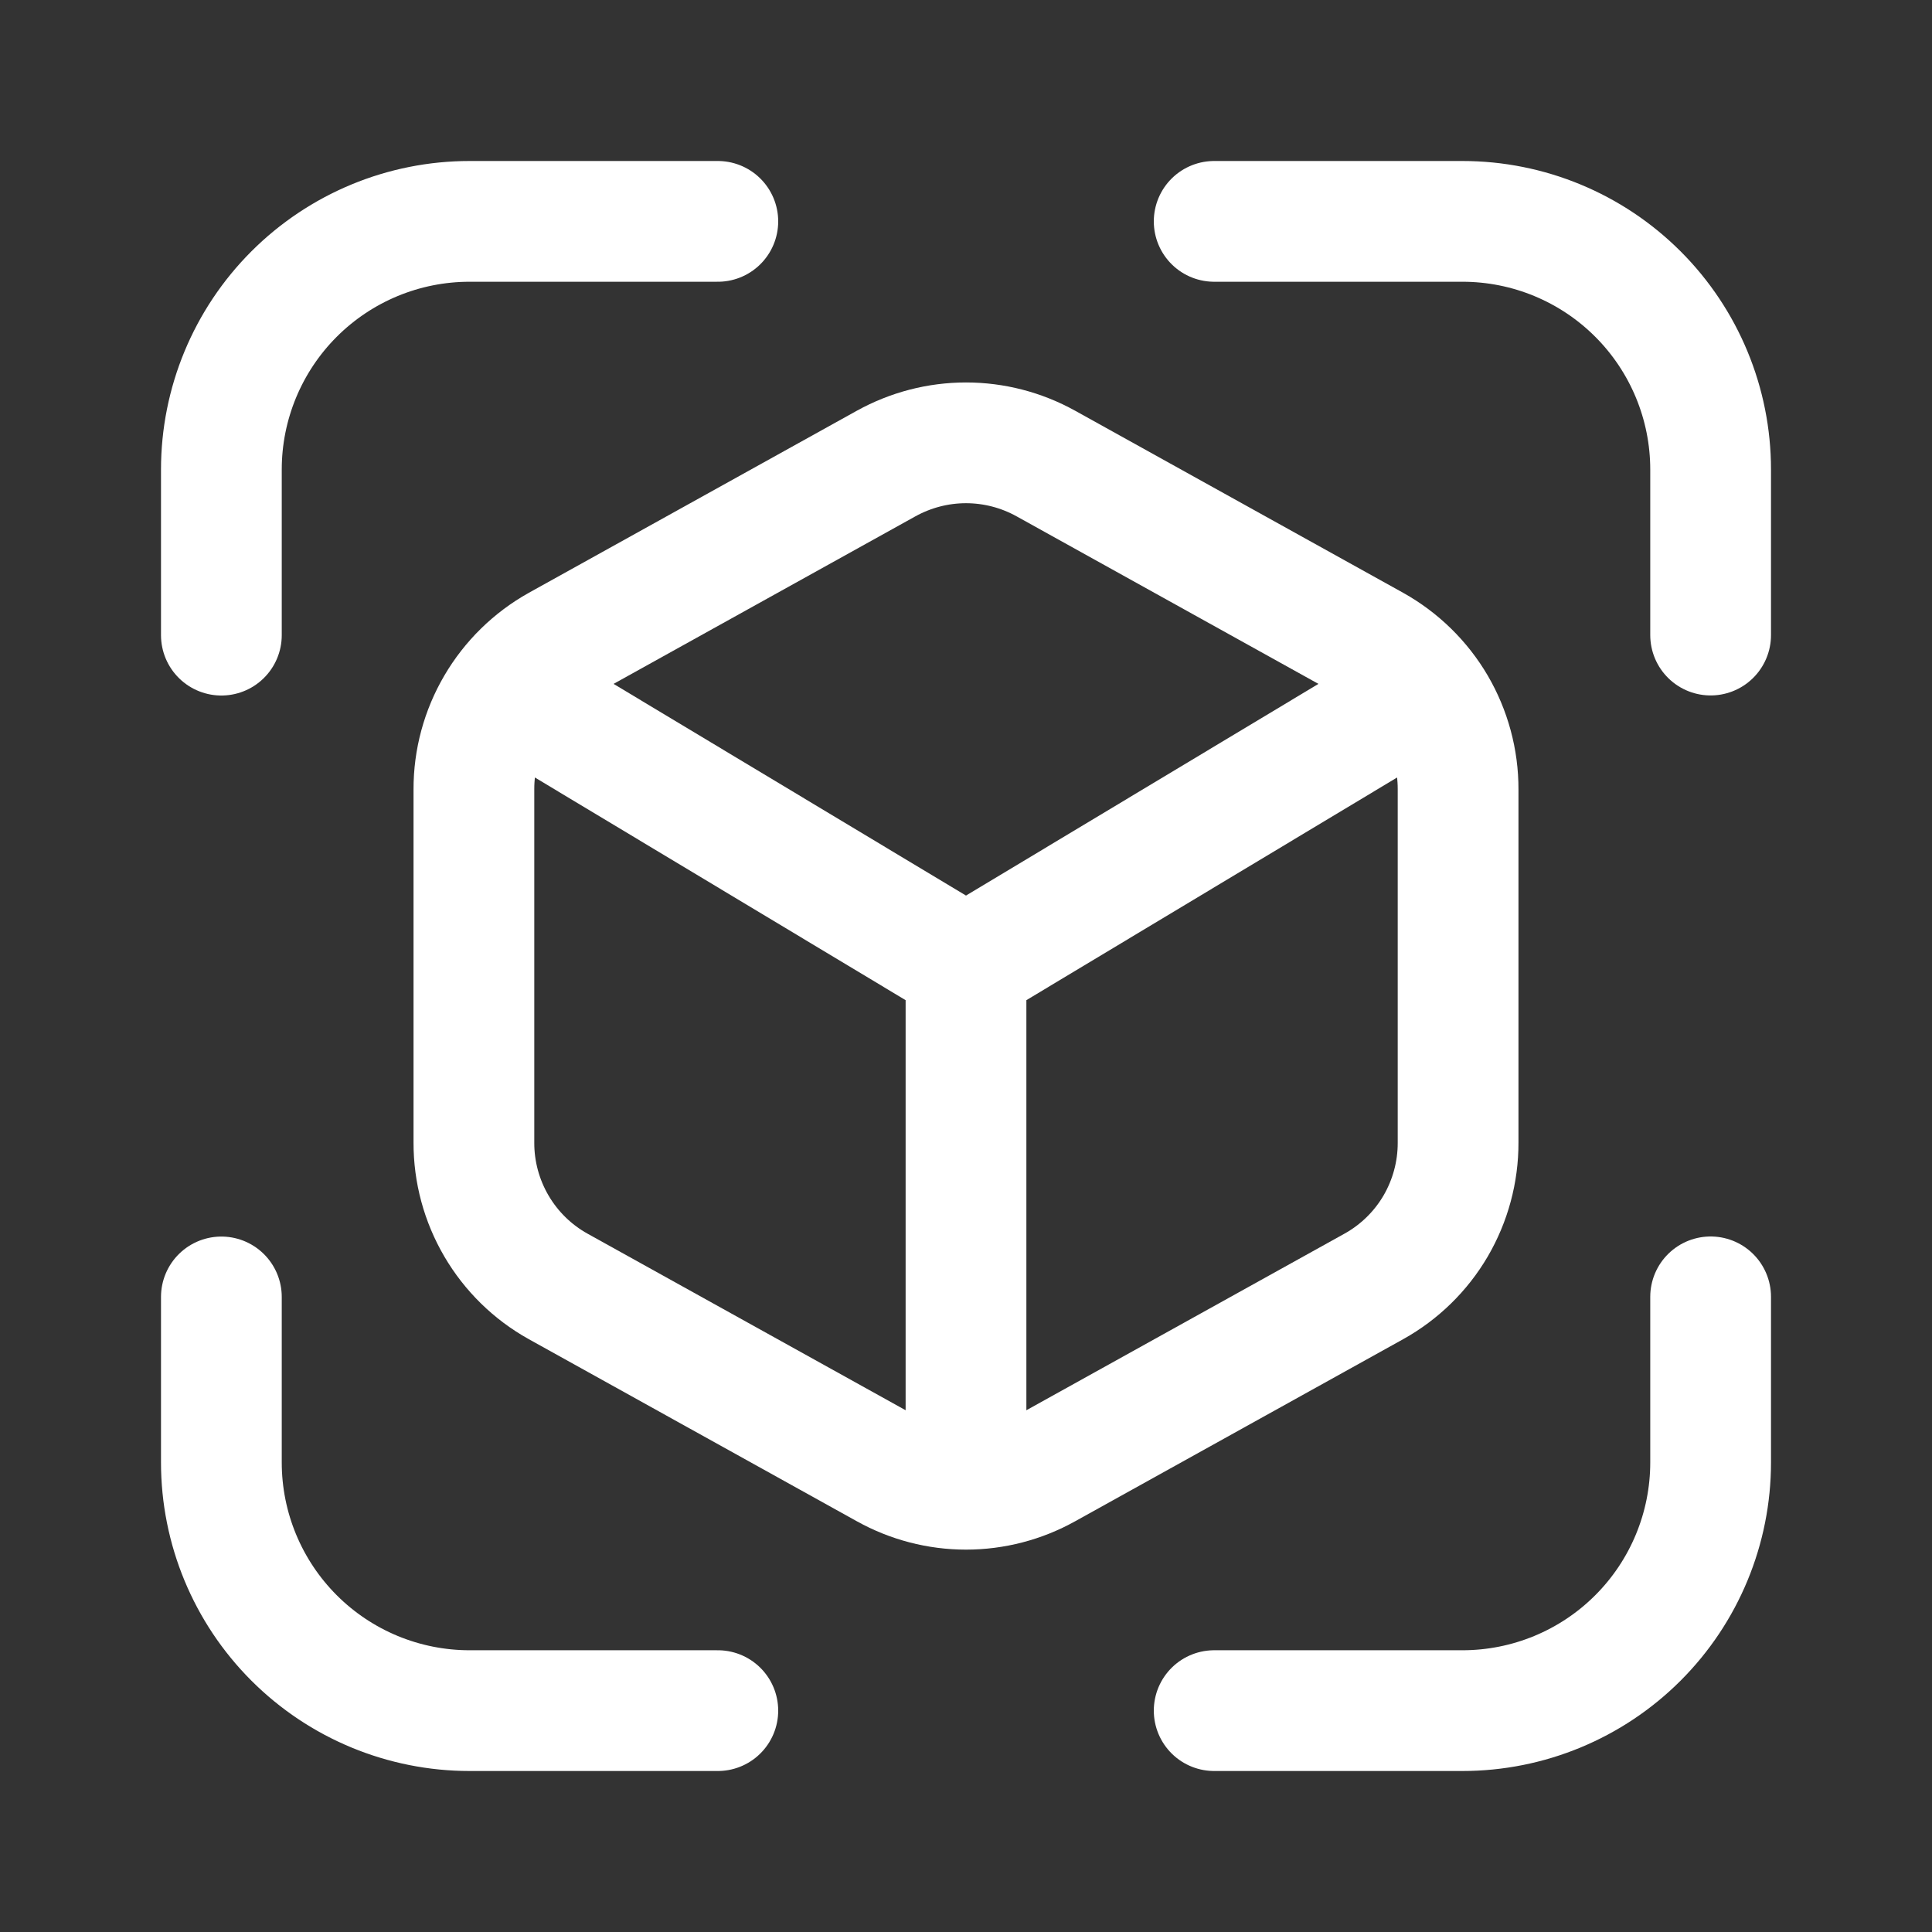
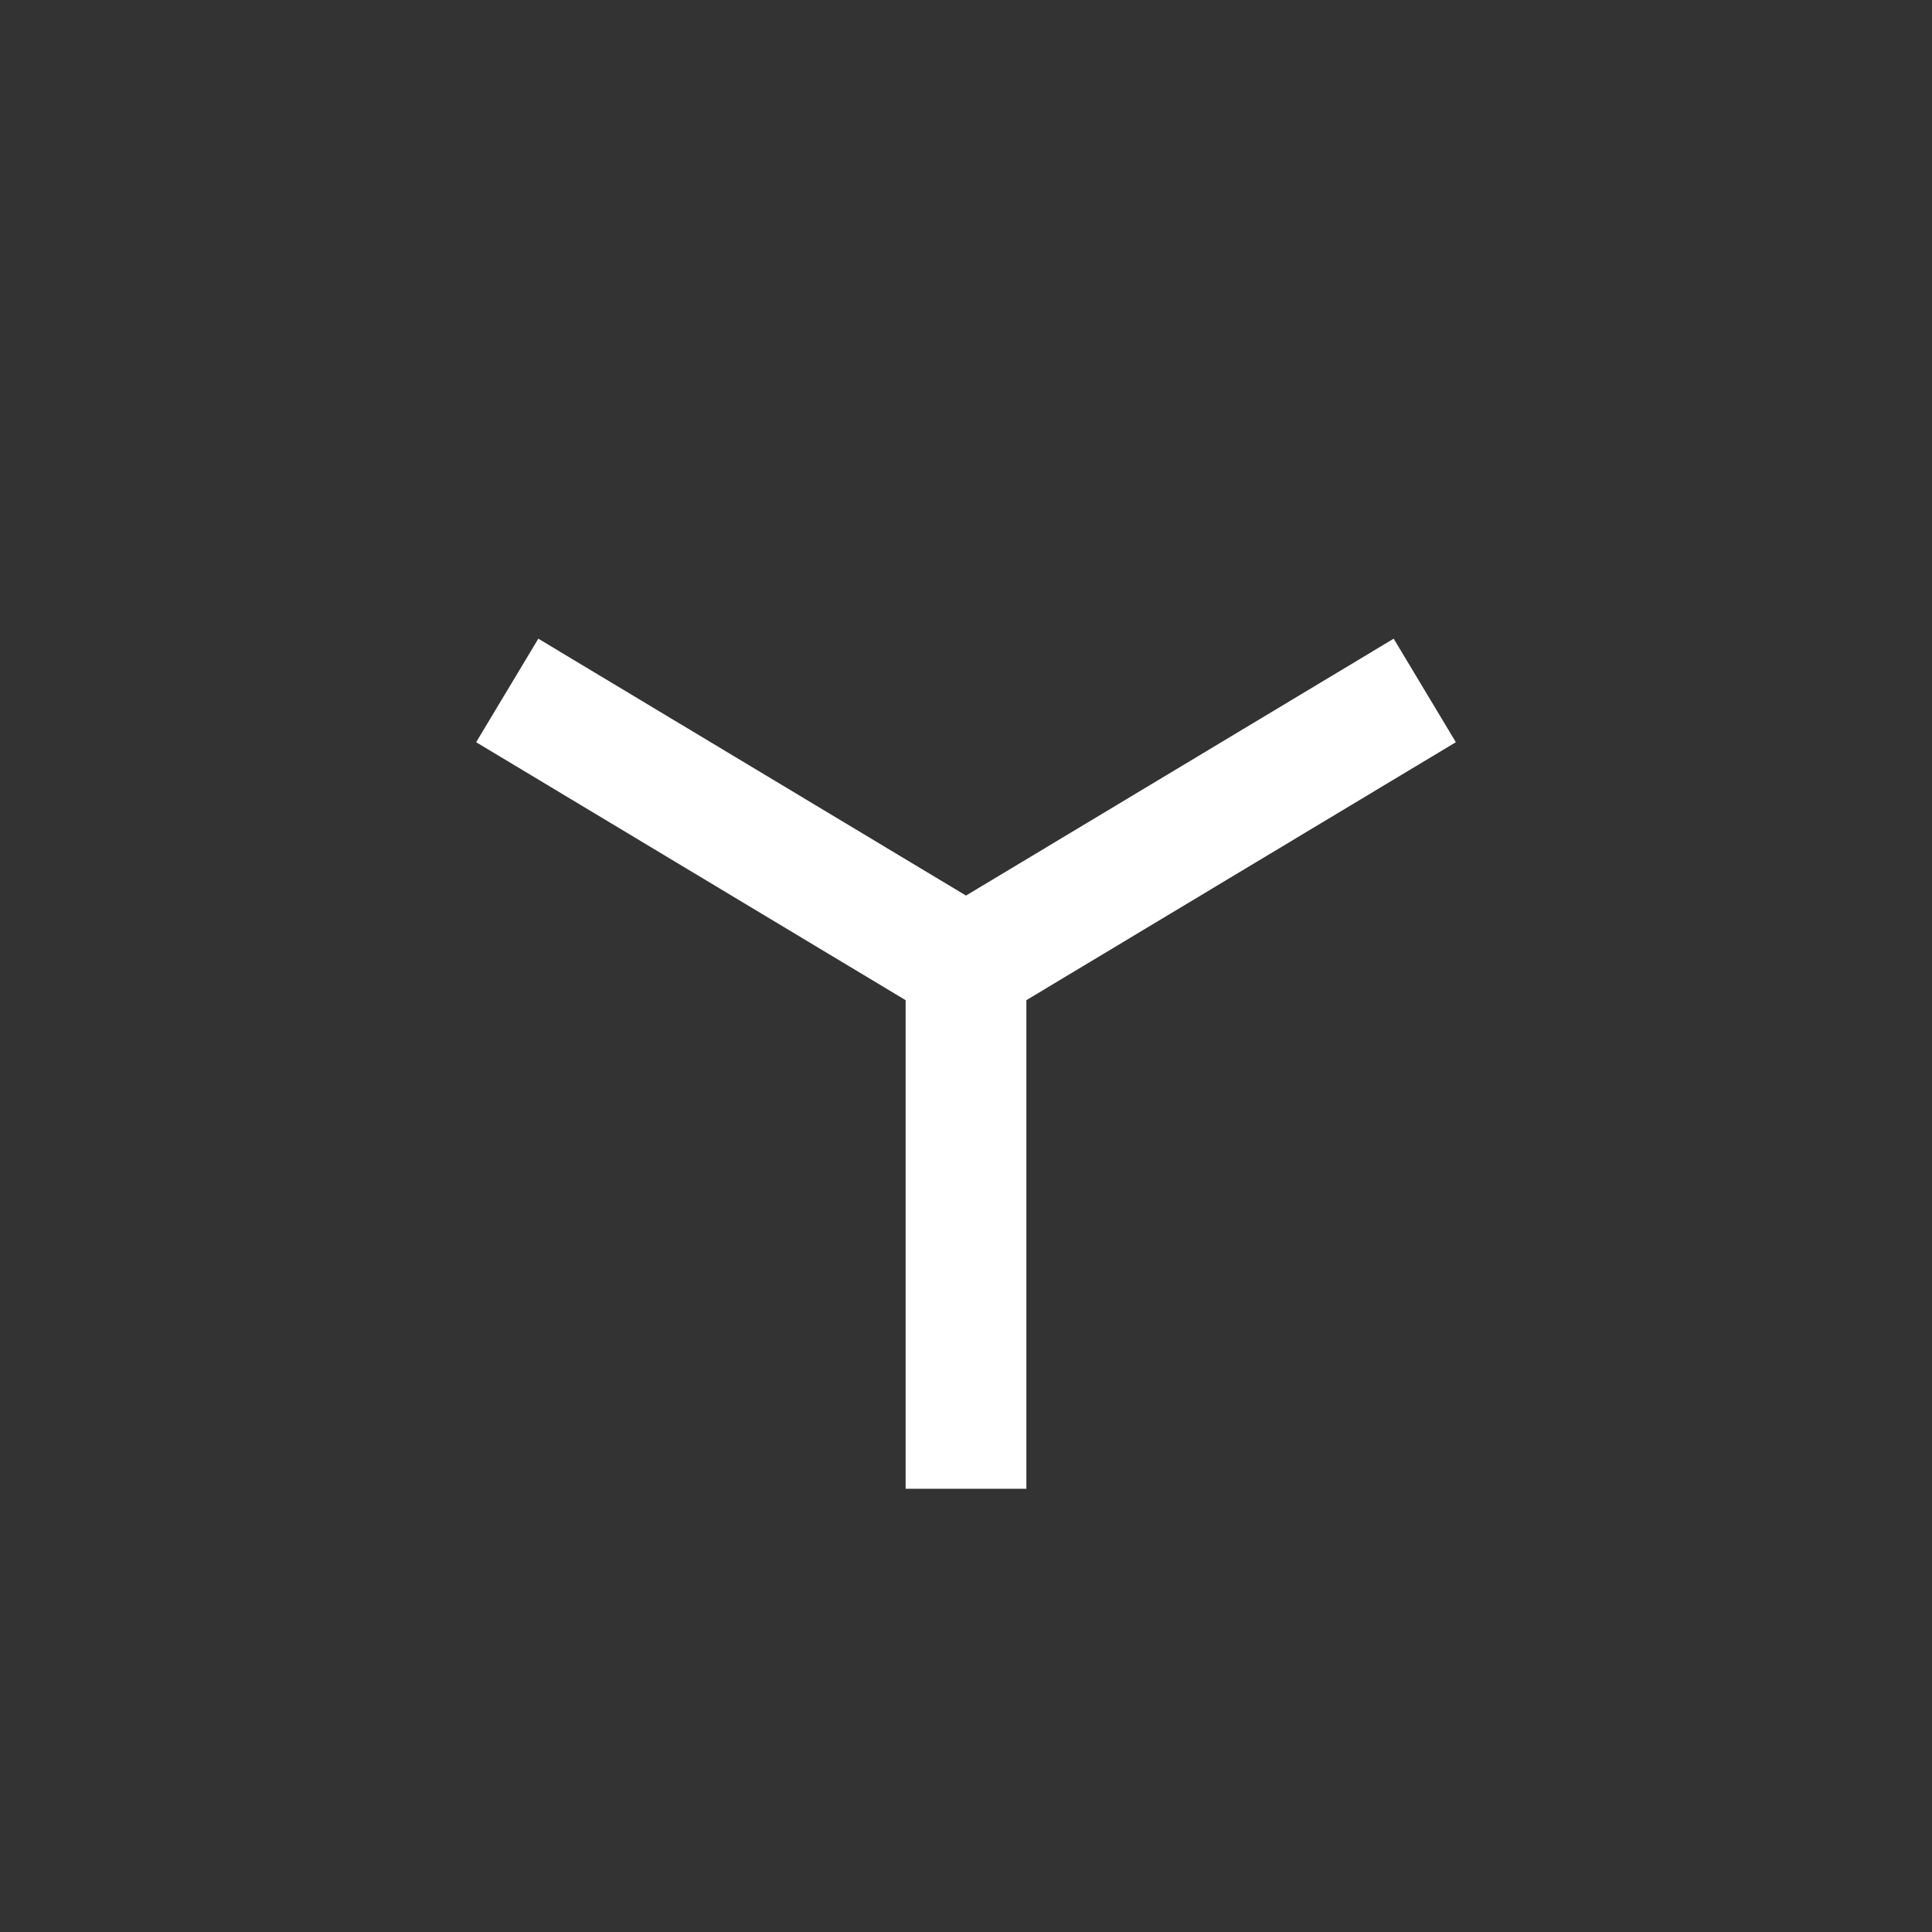
<svg xmlns="http://www.w3.org/2000/svg" width="24" height="24" viewBox="0 0 24 24" fill="none">
  <rect x="0" y="0" width="24" height="24" fill="#333333" stroke="none" />
-   <path d="M11.008 5.758L6.933 8.02C6.615 8.198 6.351 8.457 6.167 8.771C5.983 9.085 5.886 9.442 5.887 9.806V14.194C5.886 14.558 5.983 14.916 6.167 15.23C6.351 15.544 6.615 15.803 6.933 15.98L11.008 18.242C11.312 18.411 11.653 18.5 12 18.5C12.347 18.5 12.689 18.411 12.992 18.242L17.067 15.98C17.385 15.803 17.65 15.544 17.834 15.23C18.017 14.916 18.114 14.558 18.113 14.194V9.806C18.114 9.442 18.017 9.085 17.834 8.771C17.65 8.457 17.385 8.198 17.067 8.02L12.992 5.758C12.689 5.59 12.347 5.501 12 5.501C11.653 5.501 11.312 5.59 11.008 5.758Z" stroke="white" stroke-width="1.5" />
  <path d="M17.699 8.577L12 12M12 12L6.301 8.577M12 12V18.494" stroke="white" stroke-width="1.5" />
-   <path d="M21.25 7.889V5.833C21.25 5.015 20.925 4.231 20.347 3.653C19.769 3.075 18.985 2.75 18.167 2.75H15.083M15.083 21.25H18.167C18.985 21.25 19.769 20.925 20.347 20.347C20.925 19.769 21.25 18.985 21.25 18.167V16.11M2.75 16.111V18.167C2.75 18.985 3.075 19.769 3.653 20.347C4.231 20.925 5.015 21.25 5.833 21.25H8.917M8.917 2.75H5.833C5.015 2.75 4.231 3.075 3.653 3.653C3.075 4.231 2.75 5.015 2.75 5.833V7.89" stroke="white" stroke-width="1.5" stroke-linecap="round" stroke-linejoin="round" />
</svg>